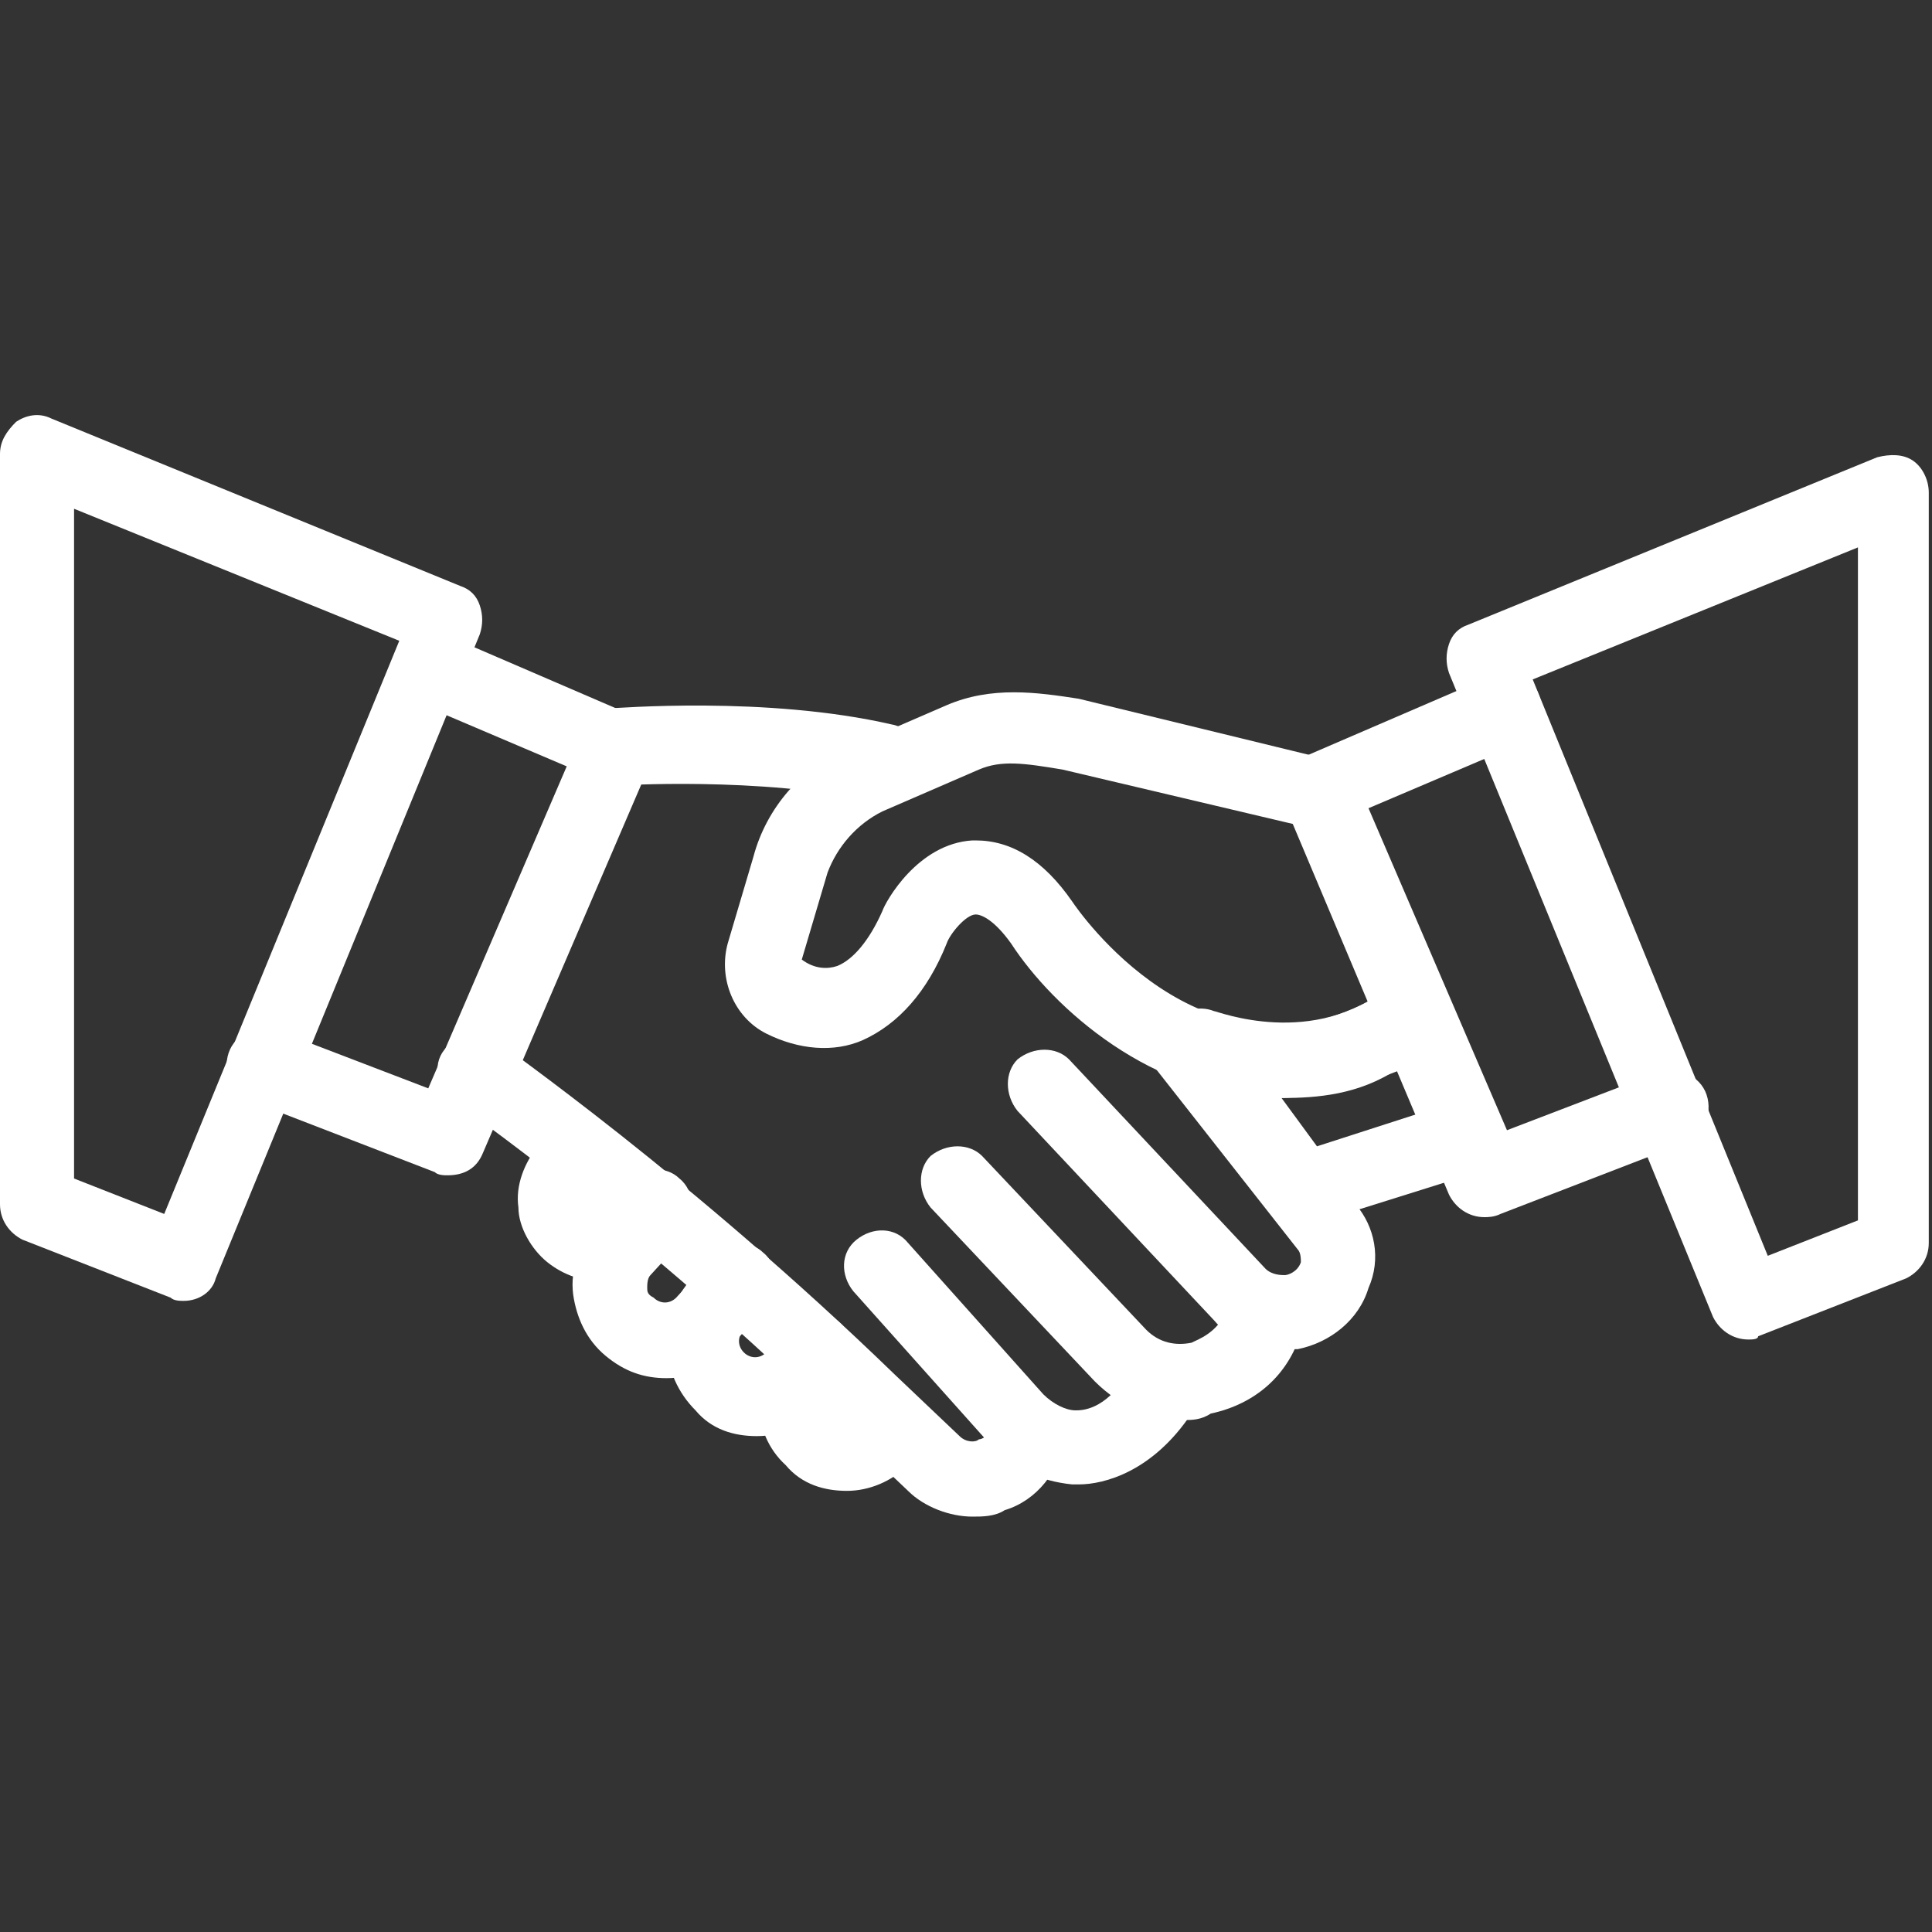
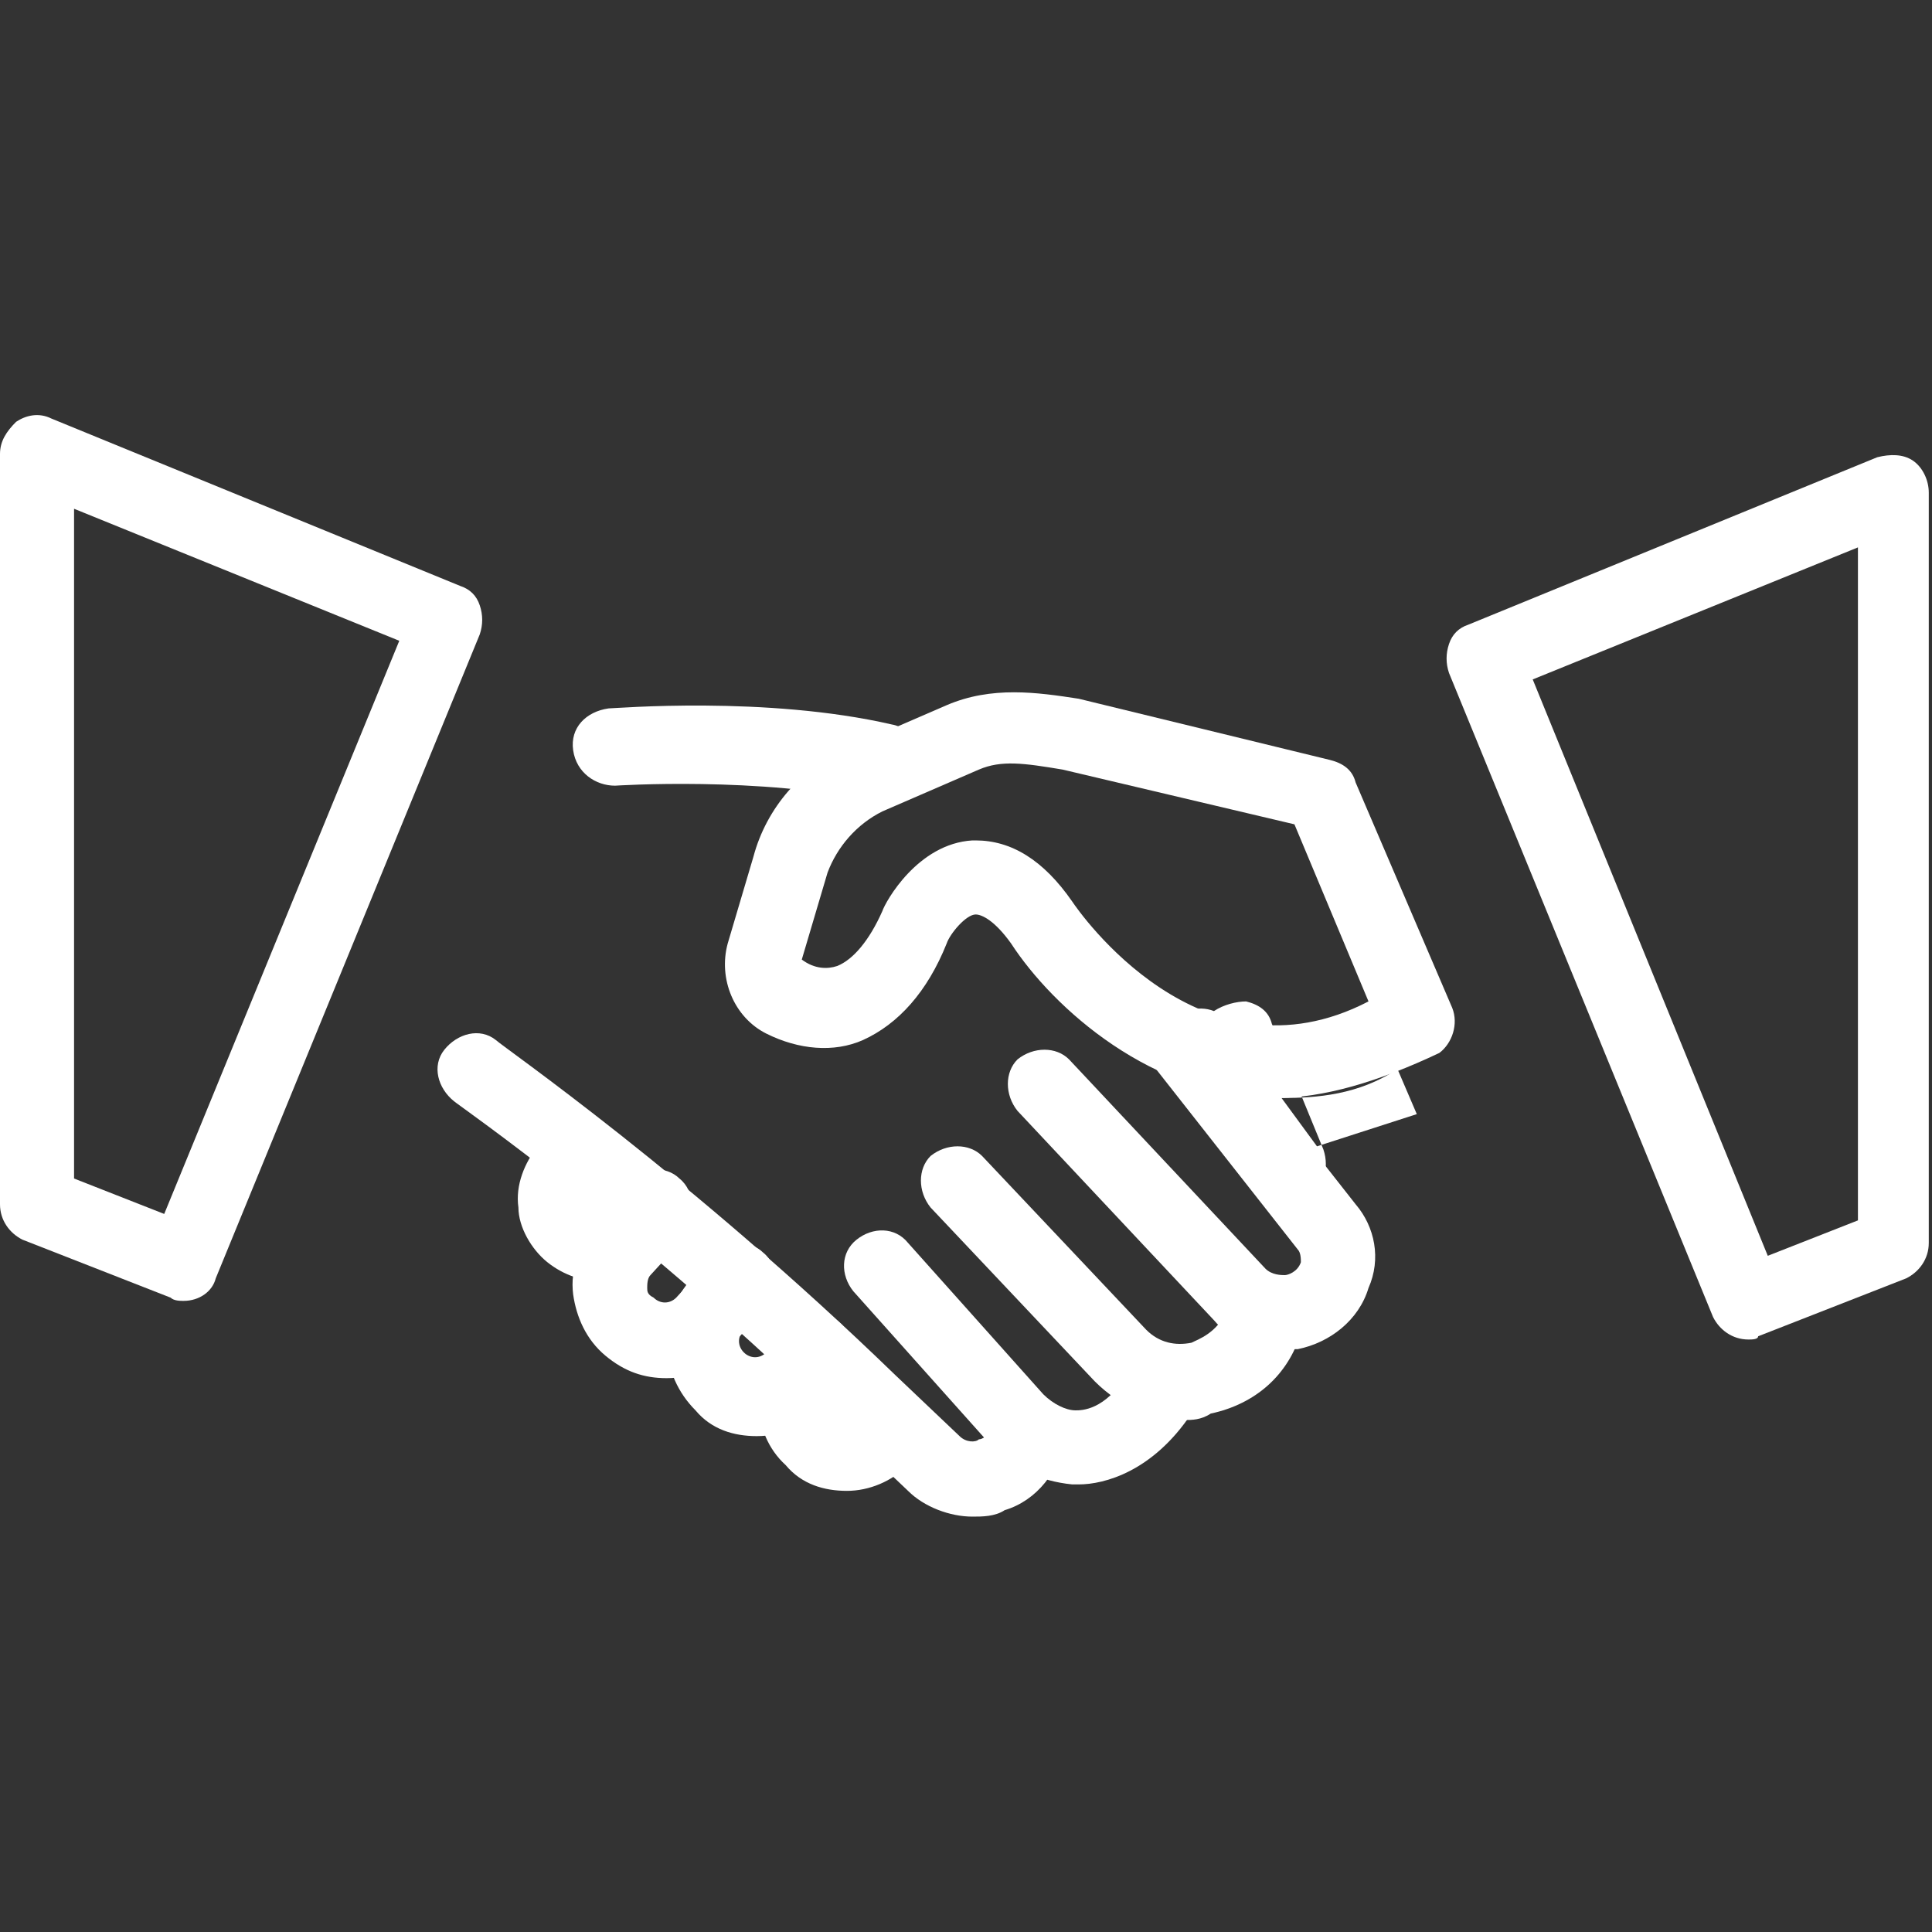
<svg xmlns="http://www.w3.org/2000/svg" version="1.1" id="レイヤー_1" x="0px" y="0px" width="60px" height="60px" viewBox="0 0 60 60" style="enable-background:new 0 0 60 60;" xml:space="preserve">
  <rect x="0" y="0" width="60" height="60" fill="#333333" stroke="none" />
  <style type="text/css">
	.st0{fill:#FFFFFF;}
</style>
  <g>
    <g>
      <path class="st0" d="M39.6,34.1c-3.8,0-6.9-2.8-8.2-4.8c-0.5-0.7-0.9-0.9-1.1-0.9c-0.3,0-0.8,0.6-0.9,0.9c-0.6,1.5-1.5,2.5-2.6,3    c-0.9,0.4-2,0.3-3-0.2s-1.5-1.7-1.2-2.8l0.8-2.7c0.4-1.5,1.5-2.8,3-3.4l3-1.3c1.4-0.6,2.8-0.4,4.1-0.2l7.8,1.9    c0.4,0.1,0.7,0.3,0.8,0.7l3,7c0.2,0.5,0,1.1-0.4,1.4C42.8,33.6,41.1,34.1,39.6,34.1z M30.3,26.1c1.1,0,2.1,0.6,3,1.9    c0.2,0.3,4,5.8,9.2,3.1l-2.3-5.5L33,23.9c-1.2-0.2-1.9-0.3-2.6,0l-3,1.3c-0.8,0.4-1.4,1.1-1.7,1.9l-0.8,2.7    c0.4,0.3,0.8,0.3,1.1,0.2c0.5-0.2,1-0.8,1.4-1.7c0.1-0.3,1.1-2.1,2.8-2.2C30.1,26.1,30.2,26.1,30.3,26.1z" />
-       <path class="st0" d="M40.4,38.2c-0.4,0-0.7-0.2-0.9-0.5l-3.2-4.5c-0.3-0.4-0.3-1,0-1.4s0.9-0.6,1.4-0.4c0.1,0,3.1,1.2,5.5-0.8    c0.3-0.2,0.7-0.3,1-0.3c0.4,0.1,0.7,0.3,0.8,0.7l1.6,3.9c0.1,0.3,0.1,0.6,0,0.9c-0.1,0.3-0.4,0.5-0.7,0.6L40.8,38    C40.7,38.1,40.5,38.2,40.4,38.2z M39.8,34.1l1.1,1.5l3.1-1l-0.6-1.4C42.2,34,40.9,34.1,39.8,34.1z" />
+       <path class="st0" d="M40.4,38.2c-0.4,0-0.7-0.2-0.9-0.5l-3.2-4.5c-0.3-0.4-0.3-1,0-1.4s0.9-0.6,1.4-0.4c0.3-0.2,0.7-0.3,1-0.3c0.4,0.1,0.7,0.3,0.8,0.7l1.6,3.9c0.1,0.3,0.1,0.6,0,0.9c-0.1,0.3-0.4,0.5-0.7,0.6L40.8,38    C40.7,38.1,40.5,38.2,40.4,38.2z M39.8,34.1l1.1,1.5l3.1-1l-0.6-1.4C42.2,34,40.9,34.1,39.8,34.1z" />
      <path class="st0" d="M5.7,40.4c-0.1,0-0.3,0-0.4-0.1l-4.6-1.8C0.3,38.3,0,37.9,0,37.4V14.1c0-0.4,0.2-0.7,0.5-1    c0.3-0.2,0.7-0.3,1.1-0.1l12.7,5.2c0.3,0.1,0.5,0.3,0.6,0.6c0.1,0.3,0.1,0.6,0,0.9l-8.2,20C6.6,40.1,6.2,40.4,5.7,40.4z M2.3,36.6    l2.8,1.1l7.3-17.8L2.3,15.8V36.6z" />
-       <path class="st0" d="M13.9,36.5c-0.1,0-0.3,0-0.4-0.1l-5.7-2.2c-0.6-0.2-0.9-0.9-0.7-1.5C7.3,32.1,8,31.8,8.6,32l4.7,1.8l4.3-10    l-4.7-2c-0.6-0.2-0.9-0.9-0.6-1.5c0.2-0.6,0.9-0.9,1.5-0.6l5.8,2.5c0.3,0.1,0.5,0.3,0.6,0.6c0.1,0.3,0.1,0.6,0,0.9L15,35.8    C14.8,36.3,14.4,36.5,13.9,36.5z" />
      <path class="st0" d="M54.3,41.6c-0.5,0-0.9-0.3-1.1-0.7l-8.2-20c-0.1-0.3-0.1-0.6,0-0.9s0.3-0.5,0.6-0.6l12.7-5.2    c0.4-0.1,0.8-0.1,1.1,0.1c0.3,0.2,0.5,0.6,0.5,1v23.3c0,0.5-0.3,0.9-0.7,1.1l-4.6,1.8C54.6,41.6,54.4,41.6,54.3,41.6z M47.6,21.1    L54.9,39l2.8-1.1V17L47.6,21.1z" />
-       <path class="st0" d="M46.1,37.8c-0.5,0-0.9-0.3-1.1-0.7L39.9,25c-0.1-0.3-0.1-0.6,0-0.9s0.3-0.5,0.6-0.6l5.8-2.5    c0.6-0.2,1.3,0,1.5,0.6s0,1.3-0.6,1.5l-4.7,2l4.3,10l4.7-1.8c0.6-0.2,1.3,0.1,1.5,0.7c0.2,0.6-0.1,1.3-0.7,1.5l-5.7,2.2    C46.4,37.8,46.2,37.8,46.1,37.8z" />
      <path class="st0" d="M39.8,41.9c-0.8,0-1.6-0.3-2.1-0.9l-6.1-6.5c-0.4-0.5-0.4-1.2,0-1.6c0.5-0.4,1.2-0.4,1.6,0l6.1,6.5    c0.2,0.2,0.5,0.2,0.6,0.2s0.4-0.1,0.5-0.4c0-0.1,0-0.3-0.1-0.4l-4.4-5.6c-0.4-0.5-0.3-1.2,0.2-1.6s1.2-0.3,1.6,0.2l4.4,5.6    c0.6,0.7,0.8,1.7,0.4,2.6c-0.3,1-1.2,1.7-2.2,1.9C40.2,41.9,40,41.9,39.8,41.9z" />
      <path class="st0" d="M36.8,44.1c-1,0-2-0.4-2.8-1.2l-5.1-5.4c-0.4-0.5-0.4-1.2,0-1.6c0.5-0.4,1.2-0.4,1.6,0l5.1,5.4    c0.4,0.4,0.9,0.5,1.4,0.4c0.2-0.1,0.8-0.3,1.1-1c0.2-0.6,0.9-1,1.5-0.8s1,0.8,0.8,1.4v0.1c-0.4,1.3-1.4,2.2-2.8,2.5    C37.3,44.1,37,44.1,36.8,44.1z" />
      <path class="st0" d="M33.5,46.1c-0.1,0-0.1,0-0.2,0c-1-0.1-1.9-0.5-2.6-1.3l-4.2-4.7c-0.4-0.5-0.4-1.2,0.1-1.6    c0.5-0.4,1.2-0.4,1.6,0.1l4.2,4.7c0.3,0.3,0.7,0.5,1,0.5c0.2,0,0.9,0,1.6-1.1c0.3-0.5,1.1-0.7,1.6-0.4s0.7,1,0.4,1.6    C35.8,45.7,34.3,46.1,33.5,46.1z" />
      <path class="st0" d="M27.5,24.9c-0.1,0-0.2,0-0.3,0c-3.6-0.8-8.1-0.5-8.1-0.5c-0.6,0-1.2-0.4-1.3-1.1s0.4-1.2,1.1-1.3    c0.2,0,4.9-0.4,8.8,0.5c0.6,0.1,1,0.8,0.9,1.4C28.5,24.6,28.1,24.9,27.5,24.9z" />
      <path class="st0" d="M30.2,47.1c-0.7,0-1.5-0.3-2-0.8l-2-1.9c-6.2-6.1-12-10.1-12.1-10.2c-0.5-0.4-0.7-1.1-0.3-1.6    s1.1-0.7,1.6-0.3c0.2,0.2,6,4.2,12.4,10.4l2,1.9c0.2,0.2,0.5,0.2,0.6,0.1c0.1,0,0.3-0.1,0.4-0.4c0.1-0.6,0.7-1.1,1.3-1    s1.1,0.7,1,1.3c-0.2,1.1-0.9,2-1.9,2.3C30.9,47.1,30.5,47.1,30.2,47.1z" />
      <path class="st0" d="M18.7,39.8c-0.6,0-1.2-0.2-1.7-0.6c-0.5-0.4-0.9-1.1-0.9-1.7c-0.1-0.7,0.2-1.4,0.6-1.9l0.5-0.6    c0.4-0.5,1.2-0.5,1.6-0.1c0.5,0.4,0.5,1.2,0.1,1.6l-0.5,0.6v0.1c0,0,0,0.1,0.1,0.1c0.1,0.1,0.3,0.1,0.5,0l0.5-0.6    c0.4-0.5,1.2-0.5,1.6-0.1c0.5,0.4,0.5,1.2,0.1,1.6l-0.5,0.6C20.2,39.5,19.5,39.8,18.7,39.8z" />
      <path class="st0" d="M20.7,42.8c-0.7,0-1.3-0.2-1.9-0.7s-0.9-1.2-1-1.9c-0.1-0.8,0.2-1.5,0.7-2.1l1.1-1.2c0.4-0.5,1.2-0.5,1.6-0.1    c0.5,0.4,0.5,1.2,0.1,1.6l-1.1,1.2c-0.1,0.1-0.1,0.3-0.1,0.4c0,0.1,0,0.2,0.2,0.3c0.2,0.2,0.5,0.2,0.7,0l1.1-1.2    c0.4-0.5,1.2-0.5,1.6-0.1c0.5,0.4,0.5,1.2,0.1,1.6l-1.1,1.2C22.2,42.5,21.5,42.8,20.7,42.8z" />
      <path class="st0" d="M23.5,44.6c-0.7,0-1.4-0.2-1.9-0.8c-1.1-1.1-1.2-2.8-0.2-4l0.7-0.8c0.4-0.5,1.2-0.5,1.6-0.1    c0.5,0.4,0.5,1.2,0.1,1.6l-0.7,0.8c-0.2,0.2-0.2,0.5,0,0.7s0.5,0.2,0.7,0l0.8-0.8c0.4-0.5,1.2-0.5,1.6,0c0.5,0.4,0.5,1.2,0,1.6    l-0.8,0.8C25,44.3,24.3,44.6,23.5,44.6z" />
      <path class="st0" d="M26.3,46.3c-0.7,0-1.4-0.2-1.9-0.8c-1.1-1-1.1-2.8-0.1-3.8l0.3-0.3c0.4-0.5,1.2-0.5,1.6,0    c0.5,0.4,0.5,1.2,0,1.6L26,43.3c-0.2,0.2-0.1,0.4,0,0.6c0.2,0.2,0.4,0.1,0.6,0l0.4-0.4c0.5-0.5,1.2-0.5,1.6,0    c0.5,0.4,0.5,1.2,0,1.6l-0.4,0.4C27.7,46,27,46.3,26.3,46.3z" />
    </g>
  </g>
</svg>